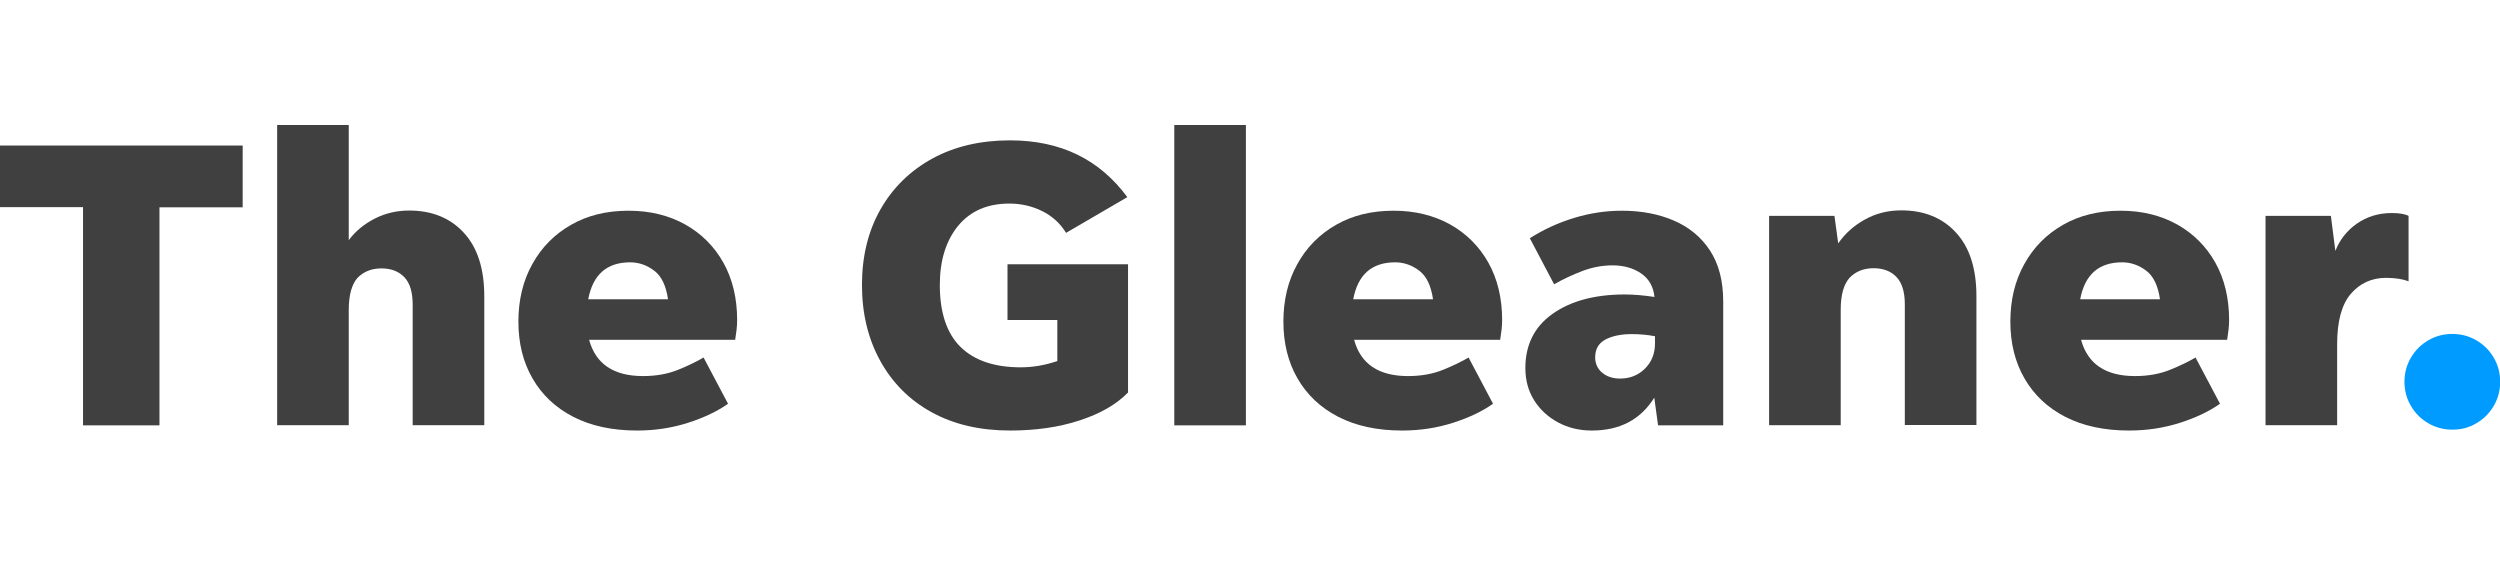
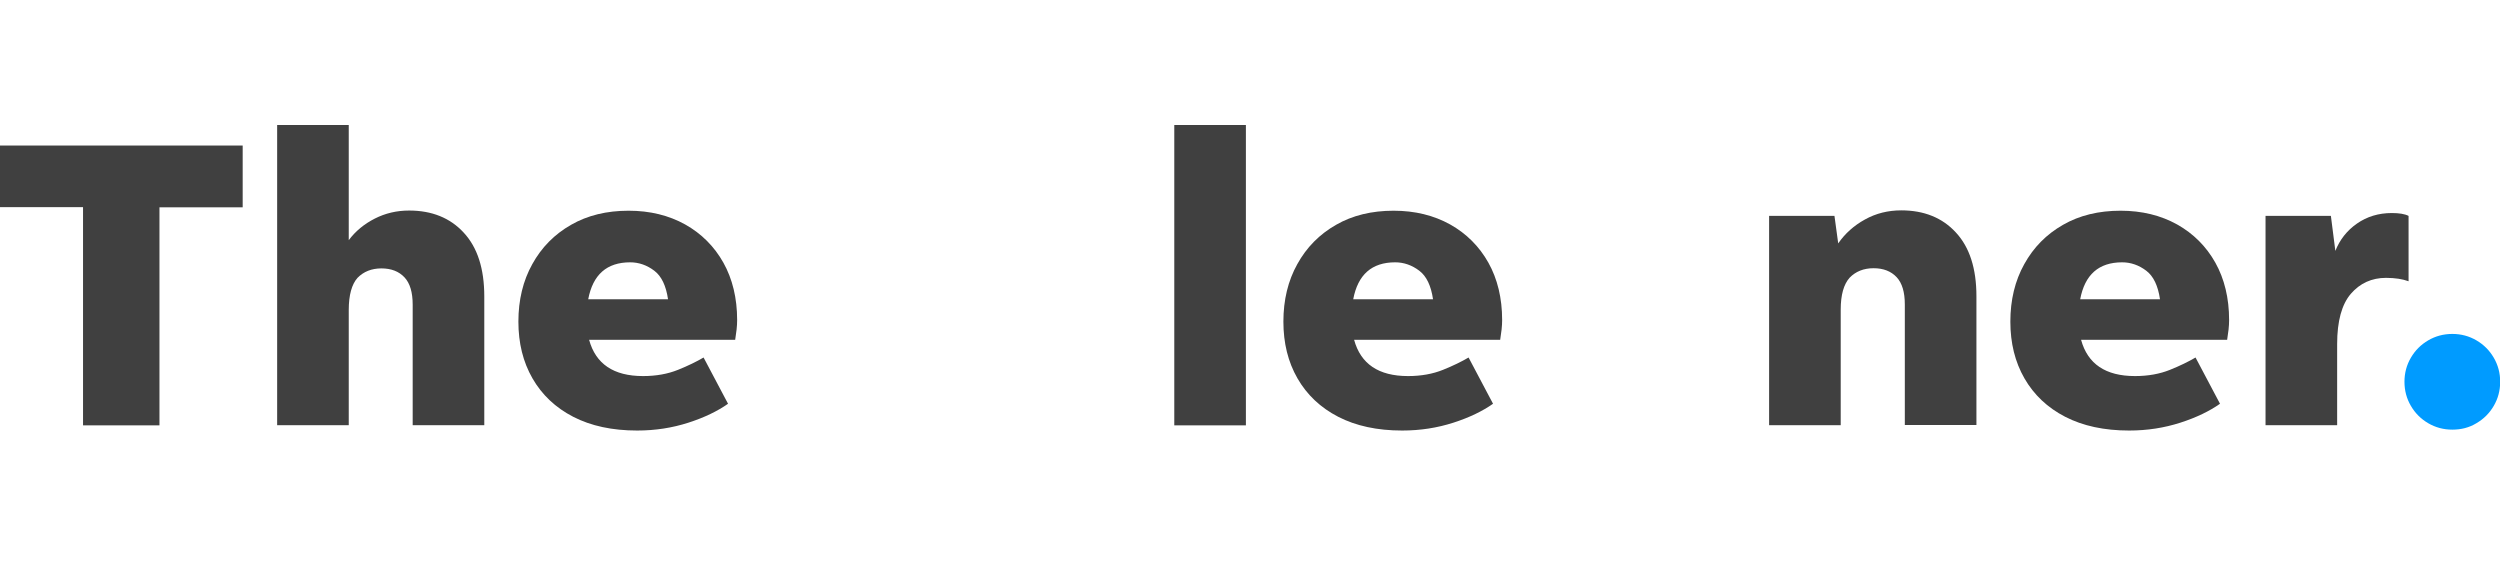
<svg xmlns="http://www.w3.org/2000/svg" version="1.1" id="Layer_1" x="0px" y="0px" viewBox="0 0 140 32" style="enable-background:new 0 0 140 32;" xml:space="preserve">
  <style type="text/css">
	.Drop_x0020_Shadow{fill:none;}
	.Round_x0020_Corners_x0020_2_x0020_pt{fill:#FFFFFF;stroke:#231F20;stroke-miterlimit:10;}
	.Live_x0020_Reflect_x0020_X{fill:none;}
	.Bevel_x0020_Soft{fill:url(#SVGID_1_);}
	.Dusk{fill:#FFFFFF;}
	.Foliage_GS{fill:#FFDD00;}
	.Pompadour_GS{fill-rule:evenodd;clip-rule:evenodd;fill:#44ADE2;}
	.st0{fill:#404040;}
	.st1{fill:#009BFF;}
</style>
  <linearGradient id="SVGID_1_" gradientUnits="userSpaceOnUse" x1="147.997" y1="172" x2="148.704" y2="172.707">
    <stop offset="0" style="stop-color:#DEDFE3" />
    <stop offset="0.178" style="stop-color:#DADBDF" />
    <stop offset="0.361" style="stop-color:#CECFD3" />
    <stop offset="0.546" style="stop-color:#B9BCBF" />
    <stop offset="0.732" style="stop-color:#9CA0A2" />
    <stop offset="0.918" style="stop-color:#787D7E" />
    <stop offset="1" style="stop-color:#656B6C" />
  </linearGradient>
  <g>
    <path class="st0" d="M4.65,23.81V11.6H0V8.15h13.59v3.46H8.93v12.21H4.65z" />
    <path class="st0" d="M19.53,17.36v6.45h-4.01V7h4.01v6.45c0.38-0.51,0.87-0.91,1.46-1.21c0.59-0.3,1.23-0.45,1.92-0.45   c1.27,0,2.3,0.41,3.06,1.24c0.77,0.83,1.15,2.02,1.15,3.57v7.21h-4.01v-6.75c0-0.69-0.15-1.2-0.46-1.53   c-0.31-0.33-0.74-0.5-1.29-0.5c-0.55,0-1,0.18-1.34,0.53C19.7,15.92,19.53,16.52,19.53,17.36z" />
    <path class="st0" d="M40.77,22.61c-0.58,0.41-1.32,0.77-2.22,1.06c-0.9,0.29-1.85,0.44-2.87,0.44c-1.4,0-2.59-0.26-3.58-0.77   c-0.99-0.51-1.75-1.23-2.28-2.15c-0.53-0.92-0.79-1.98-0.79-3.18c0-1.21,0.26-2.29,0.78-3.22c0.52-0.94,1.24-1.67,2.17-2.2   c0.92-0.53,2-0.79,3.22-0.79c1.2,0,2.25,0.26,3.17,0.77c0.91,0.51,1.63,1.23,2.14,2.14c0.51,0.91,0.77,1.99,0.77,3.21   c0,0.17-0.01,0.35-0.03,0.53c-0.02,0.18-0.05,0.38-0.08,0.58h-8.18c0.37,1.35,1.37,2.03,3.02,2.03c0.74,0,1.39-0.12,1.96-0.35   c0.57-0.23,1.04-0.46,1.43-0.69L40.77,22.61z M35.29,14.69c-1.31,0-2.09,0.69-2.35,2.07h4.47c-0.11-0.75-0.36-1.29-0.77-1.6   C36.23,14.85,35.78,14.69,35.29,14.69z" />
-     <path class="st0" d="M63.18,21.97c-0.66,0.68-1.57,1.2-2.74,1.58c-1.17,0.38-2.46,0.56-3.87,0.56c-1.69,0-3.15-0.34-4.39-1.02   c-1.24-0.68-2.2-1.64-2.88-2.87c-0.68-1.23-1.03-2.65-1.03-4.26c0-1.61,0.35-3.03,1.04-4.24c0.69-1.21,1.66-2.16,2.9-2.84   c1.24-0.68,2.7-1.02,4.35-1.02c2.83,0,5.01,1.06,6.57,3.18l-3.43,2c-0.32-0.52-0.76-0.93-1.32-1.21c-0.56-0.28-1.18-0.43-1.85-0.43   c-1.23,0-2.18,0.41-2.87,1.24c-0.68,0.83-1.03,1.93-1.03,3.32c0,1.55,0.39,2.71,1.16,3.47c0.78,0.76,1.9,1.14,3.37,1.14   c0.69,0,1.37-0.12,2.05-0.35v-2.3h-2.79V14.8h6.75V21.97z" />
    <path class="st0" d="M65.76,23.81V7h4.01v16.82H65.76z" />
    <path class="st0" d="M83.61,22.61c-0.58,0.41-1.32,0.77-2.22,1.06c-0.9,0.29-1.85,0.44-2.87,0.44c-1.4,0-2.59-0.26-3.58-0.77   c-0.99-0.51-1.75-1.23-2.28-2.15c-0.53-0.92-0.79-1.98-0.79-3.18c0-1.21,0.26-2.29,0.78-3.22c0.52-0.94,1.24-1.67,2.17-2.2   c0.92-0.53,2-0.79,3.22-0.79c1.2,0,2.25,0.26,3.17,0.77c0.91,0.51,1.63,1.23,2.14,2.14c0.51,0.91,0.77,1.99,0.77,3.21   c0,0.17-0.01,0.35-0.03,0.53c-0.02,0.18-0.05,0.38-0.08,0.58h-8.18c0.37,1.35,1.37,2.03,3.02,2.03c0.74,0,1.39-0.12,1.96-0.35   c0.57-0.23,1.04-0.46,1.43-0.69L83.61,22.61z M78.13,14.69c-1.31,0-2.09,0.69-2.35,2.07h4.47c-0.11-0.75-0.36-1.29-0.77-1.6   C79.07,14.85,78.62,14.69,78.13,14.69z" />
-     <path class="st0" d="M92.85,23.81l-0.21-1.54c-0.77,1.23-1.93,1.84-3.5,1.84c-0.69,0-1.32-0.15-1.88-0.45   c-0.56-0.3-1.01-0.71-1.34-1.23c-0.33-0.52-0.5-1.13-0.5-1.82c0-1.3,0.51-2.32,1.53-3.04c1.02-0.72,2.37-1.08,4.04-1.08   c0.52,0,1.07,0.05,1.66,0.14c-0.06-0.58-0.31-1.02-0.75-1.32c-0.44-0.3-0.97-0.45-1.6-0.45c-0.55,0-1.11,0.1-1.67,0.31   c-0.56,0.21-1.09,0.46-1.6,0.75l-1.36-2.58c0.77-0.49,1.6-0.87,2.49-1.14c0.89-0.27,1.78-0.4,2.67-0.4c1.07,0,2.04,0.18,2.9,0.55   c0.86,0.37,1.54,0.93,2.03,1.68c0.49,0.75,0.74,1.7,0.74,2.86v6.93H92.85z M89.33,20.01c0,0.35,0.13,0.64,0.39,0.86   c0.26,0.22,0.6,0.33,1.01,0.33c0.55,0,1.02-0.19,1.39-0.56c0.38-0.38,0.56-0.85,0.56-1.42v-0.39c-0.41-0.08-0.85-0.12-1.31-0.12   c-0.58,0-1.07,0.1-1.46,0.3C89.52,19.22,89.33,19.55,89.33,20.01z" />
    <path class="st0" d="M103.08,17.34v6.47h-4.01V12.09h3.66l0.21,1.54c0.38-0.55,0.88-1,1.5-1.34c0.61-0.34,1.29-0.51,2.03-0.51   c1.27,0,2.3,0.41,3.06,1.24c0.77,0.83,1.15,2.02,1.15,3.57v7.21h-4.01v-6.75c0-0.69-0.15-1.2-0.46-1.53   c-0.31-0.33-0.74-0.5-1.29-0.5c-0.55,0-1,0.18-1.34,0.53C103.25,15.92,103.08,16.51,103.08,17.34z" />
    <path class="st0" d="M124.32,22.61c-0.58,0.41-1.32,0.77-2.22,1.06c-0.9,0.29-1.85,0.44-2.87,0.44c-1.4,0-2.59-0.26-3.58-0.77   c-0.99-0.51-1.75-1.23-2.28-2.15c-0.53-0.92-0.79-1.98-0.79-3.18c0-1.21,0.26-2.29,0.78-3.22c0.52-0.94,1.24-1.67,2.17-2.2   c0.92-0.53,2-0.79,3.22-0.79c1.2,0,2.25,0.26,3.17,0.77c0.91,0.51,1.63,1.23,2.14,2.14c0.51,0.91,0.77,1.99,0.77,3.21   c0,0.17-0.01,0.35-0.03,0.53c-0.02,0.18-0.05,0.38-0.08,0.58h-8.18c0.37,1.35,1.37,2.03,3.02,2.03c0.74,0,1.39-0.12,1.96-0.35   c0.57-0.23,1.04-0.46,1.43-0.69L124.32,22.61z M118.84,14.69c-1.31,0-2.09,0.69-2.35,2.07h4.47c-0.11-0.75-0.36-1.29-0.77-1.6   C119.78,14.85,119.33,14.69,118.84,14.69z" />
    <path class="st0" d="M130.88,19.27v4.54h-4.01V12.09h3.66l0.25,1.96c0.25-0.63,0.65-1.14,1.21-1.53c0.56-0.39,1.21-0.59,1.95-0.59   c0.41,0,0.73,0.05,0.94,0.16v3.66c-0.17-0.06-0.36-0.11-0.56-0.14c-0.21-0.03-0.44-0.05-0.7-0.05c-0.8,0-1.46,0.3-1.97,0.89   C131.14,17.04,130.88,17.98,130.88,19.27z" />
    <path class="st1" d="M137.33,24.06c-0.49,0-0.94-0.12-1.35-0.36c-0.41-0.24-0.73-0.56-0.97-0.97c-0.24-0.41-0.36-0.86-0.36-1.35   c0-0.49,0.12-0.94,0.36-1.35c0.24-0.41,0.56-0.73,0.97-0.97c0.41-0.24,0.86-0.36,1.35-0.36c0.49,0,0.94,0.12,1.35,0.36   c0.41,0.24,0.73,0.56,0.97,0.97c0.24,0.41,0.36,0.86,0.36,1.35c0,0.49-0.12,0.94-0.36,1.35c-0.24,0.41-0.56,0.73-0.97,0.97   C138.27,23.95,137.82,24.06,137.33,24.06z" />
  </g>
</svg>